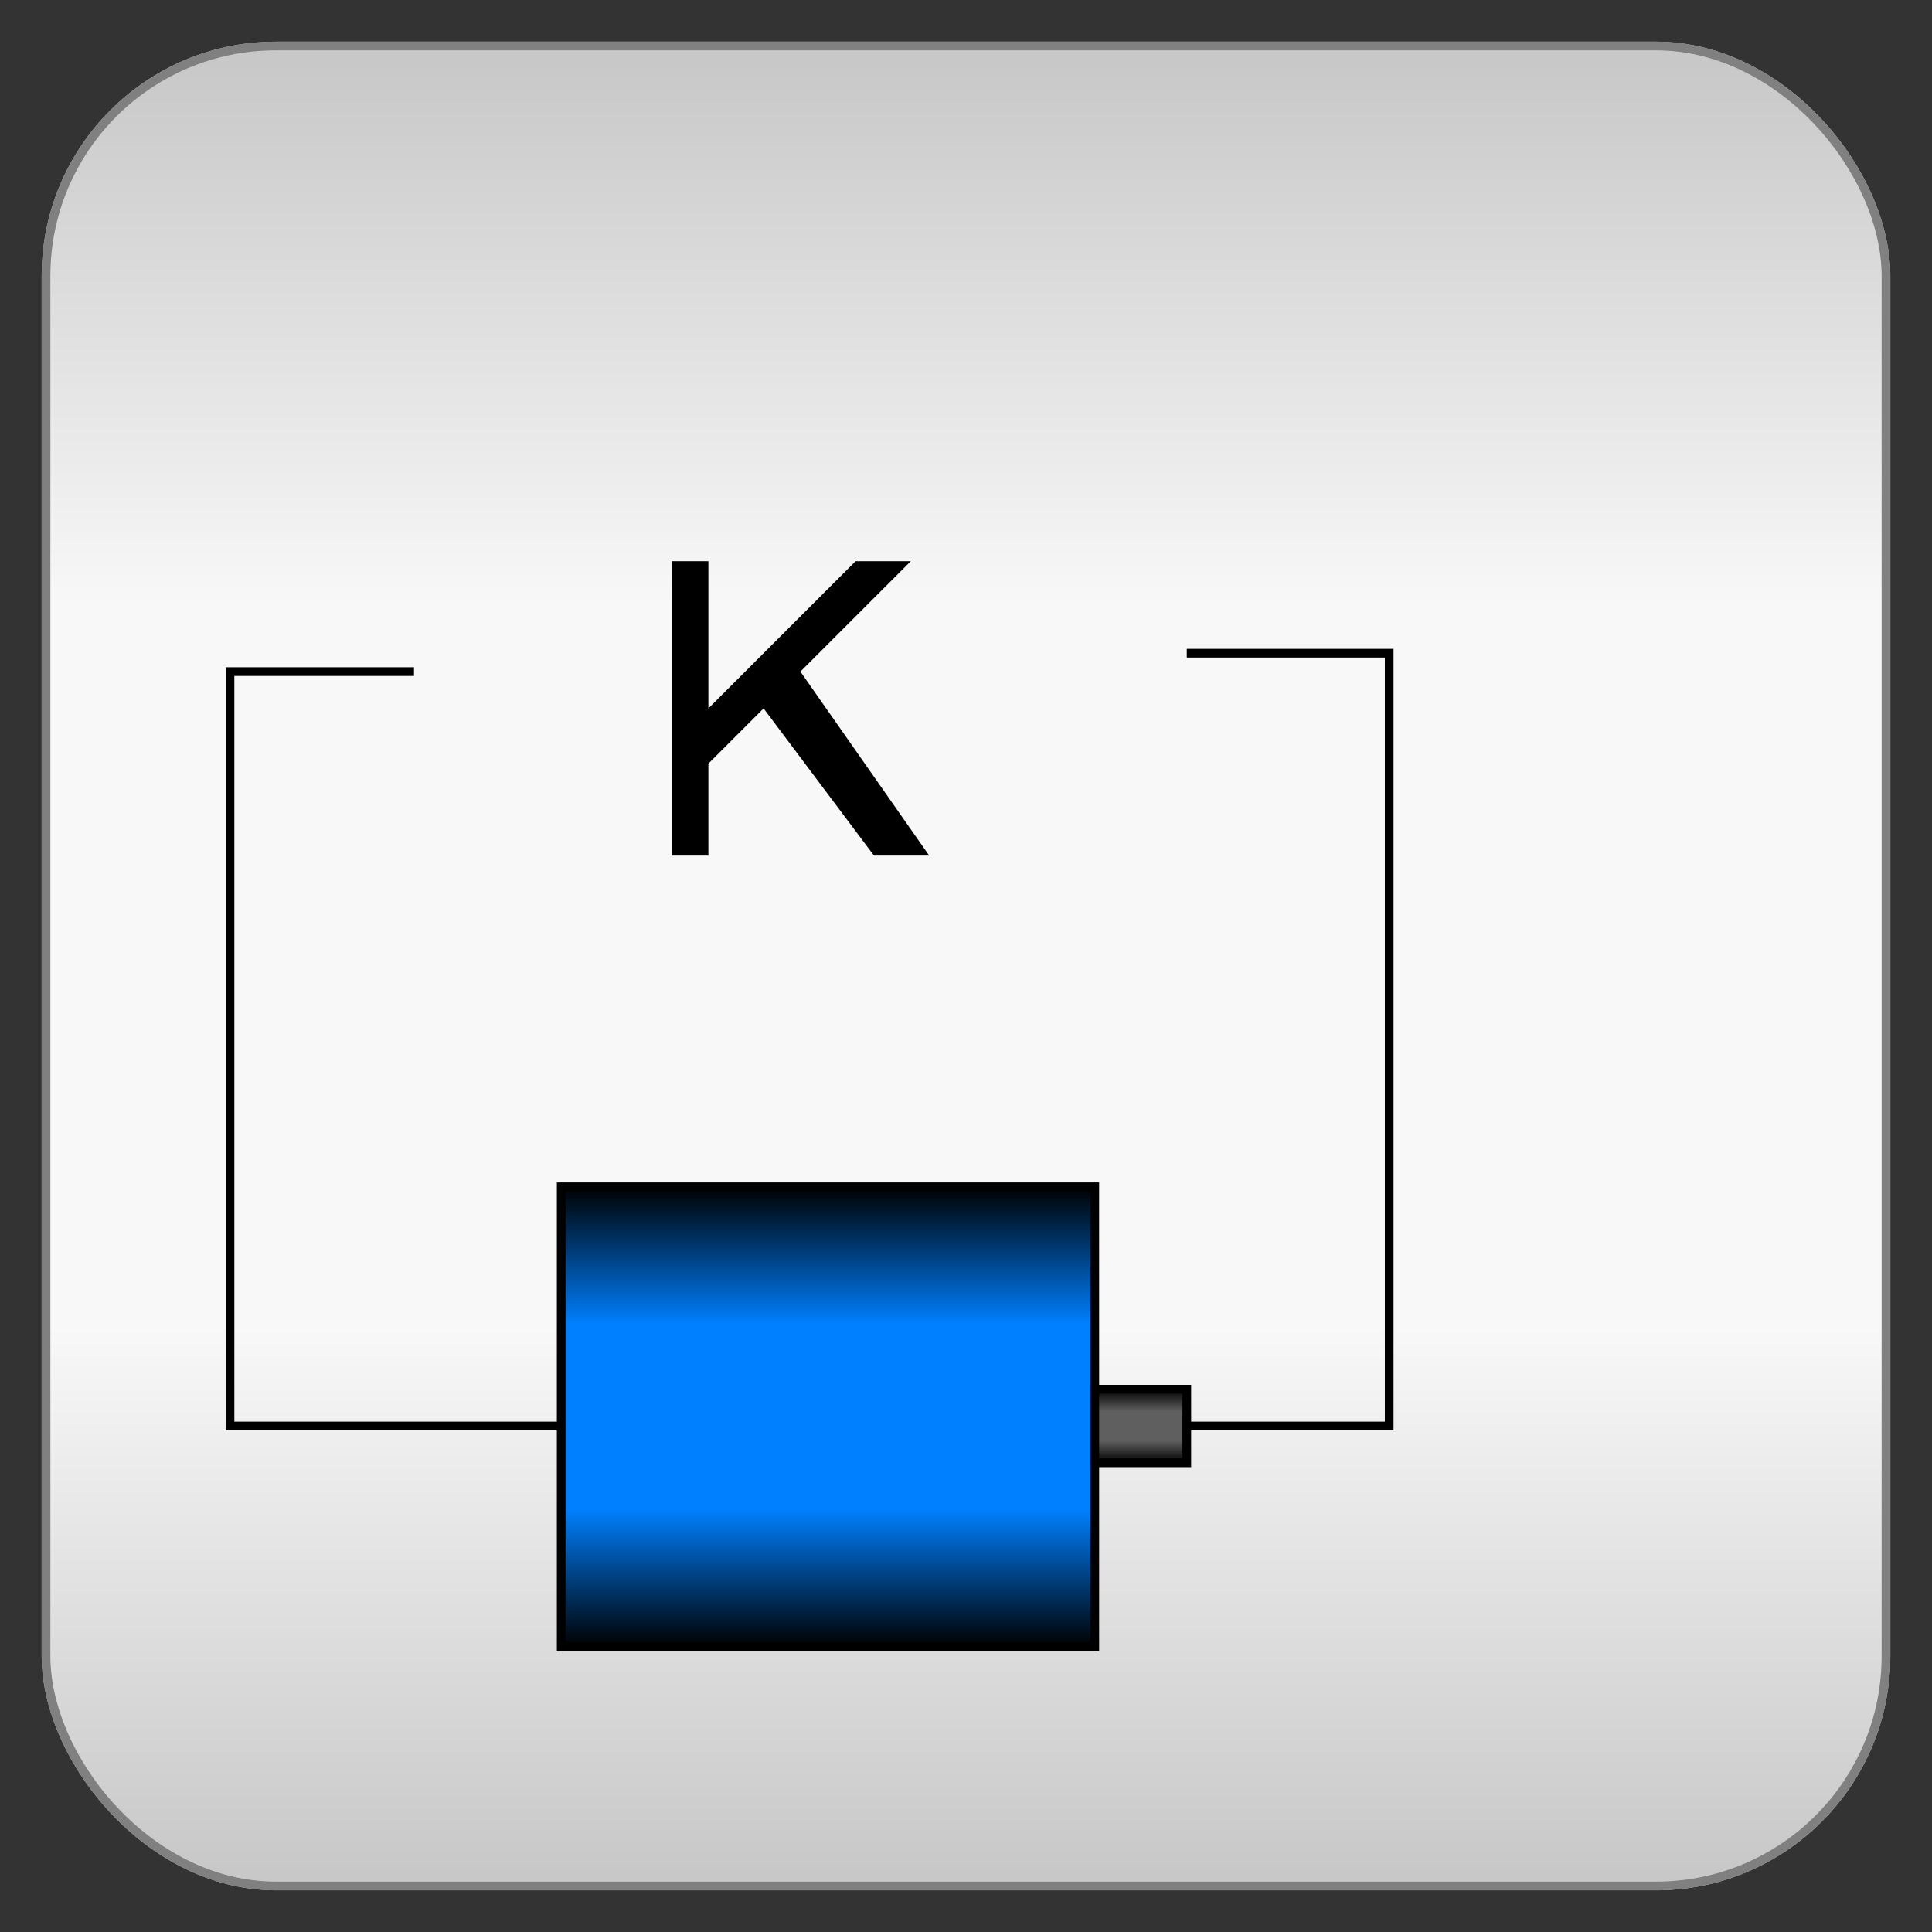
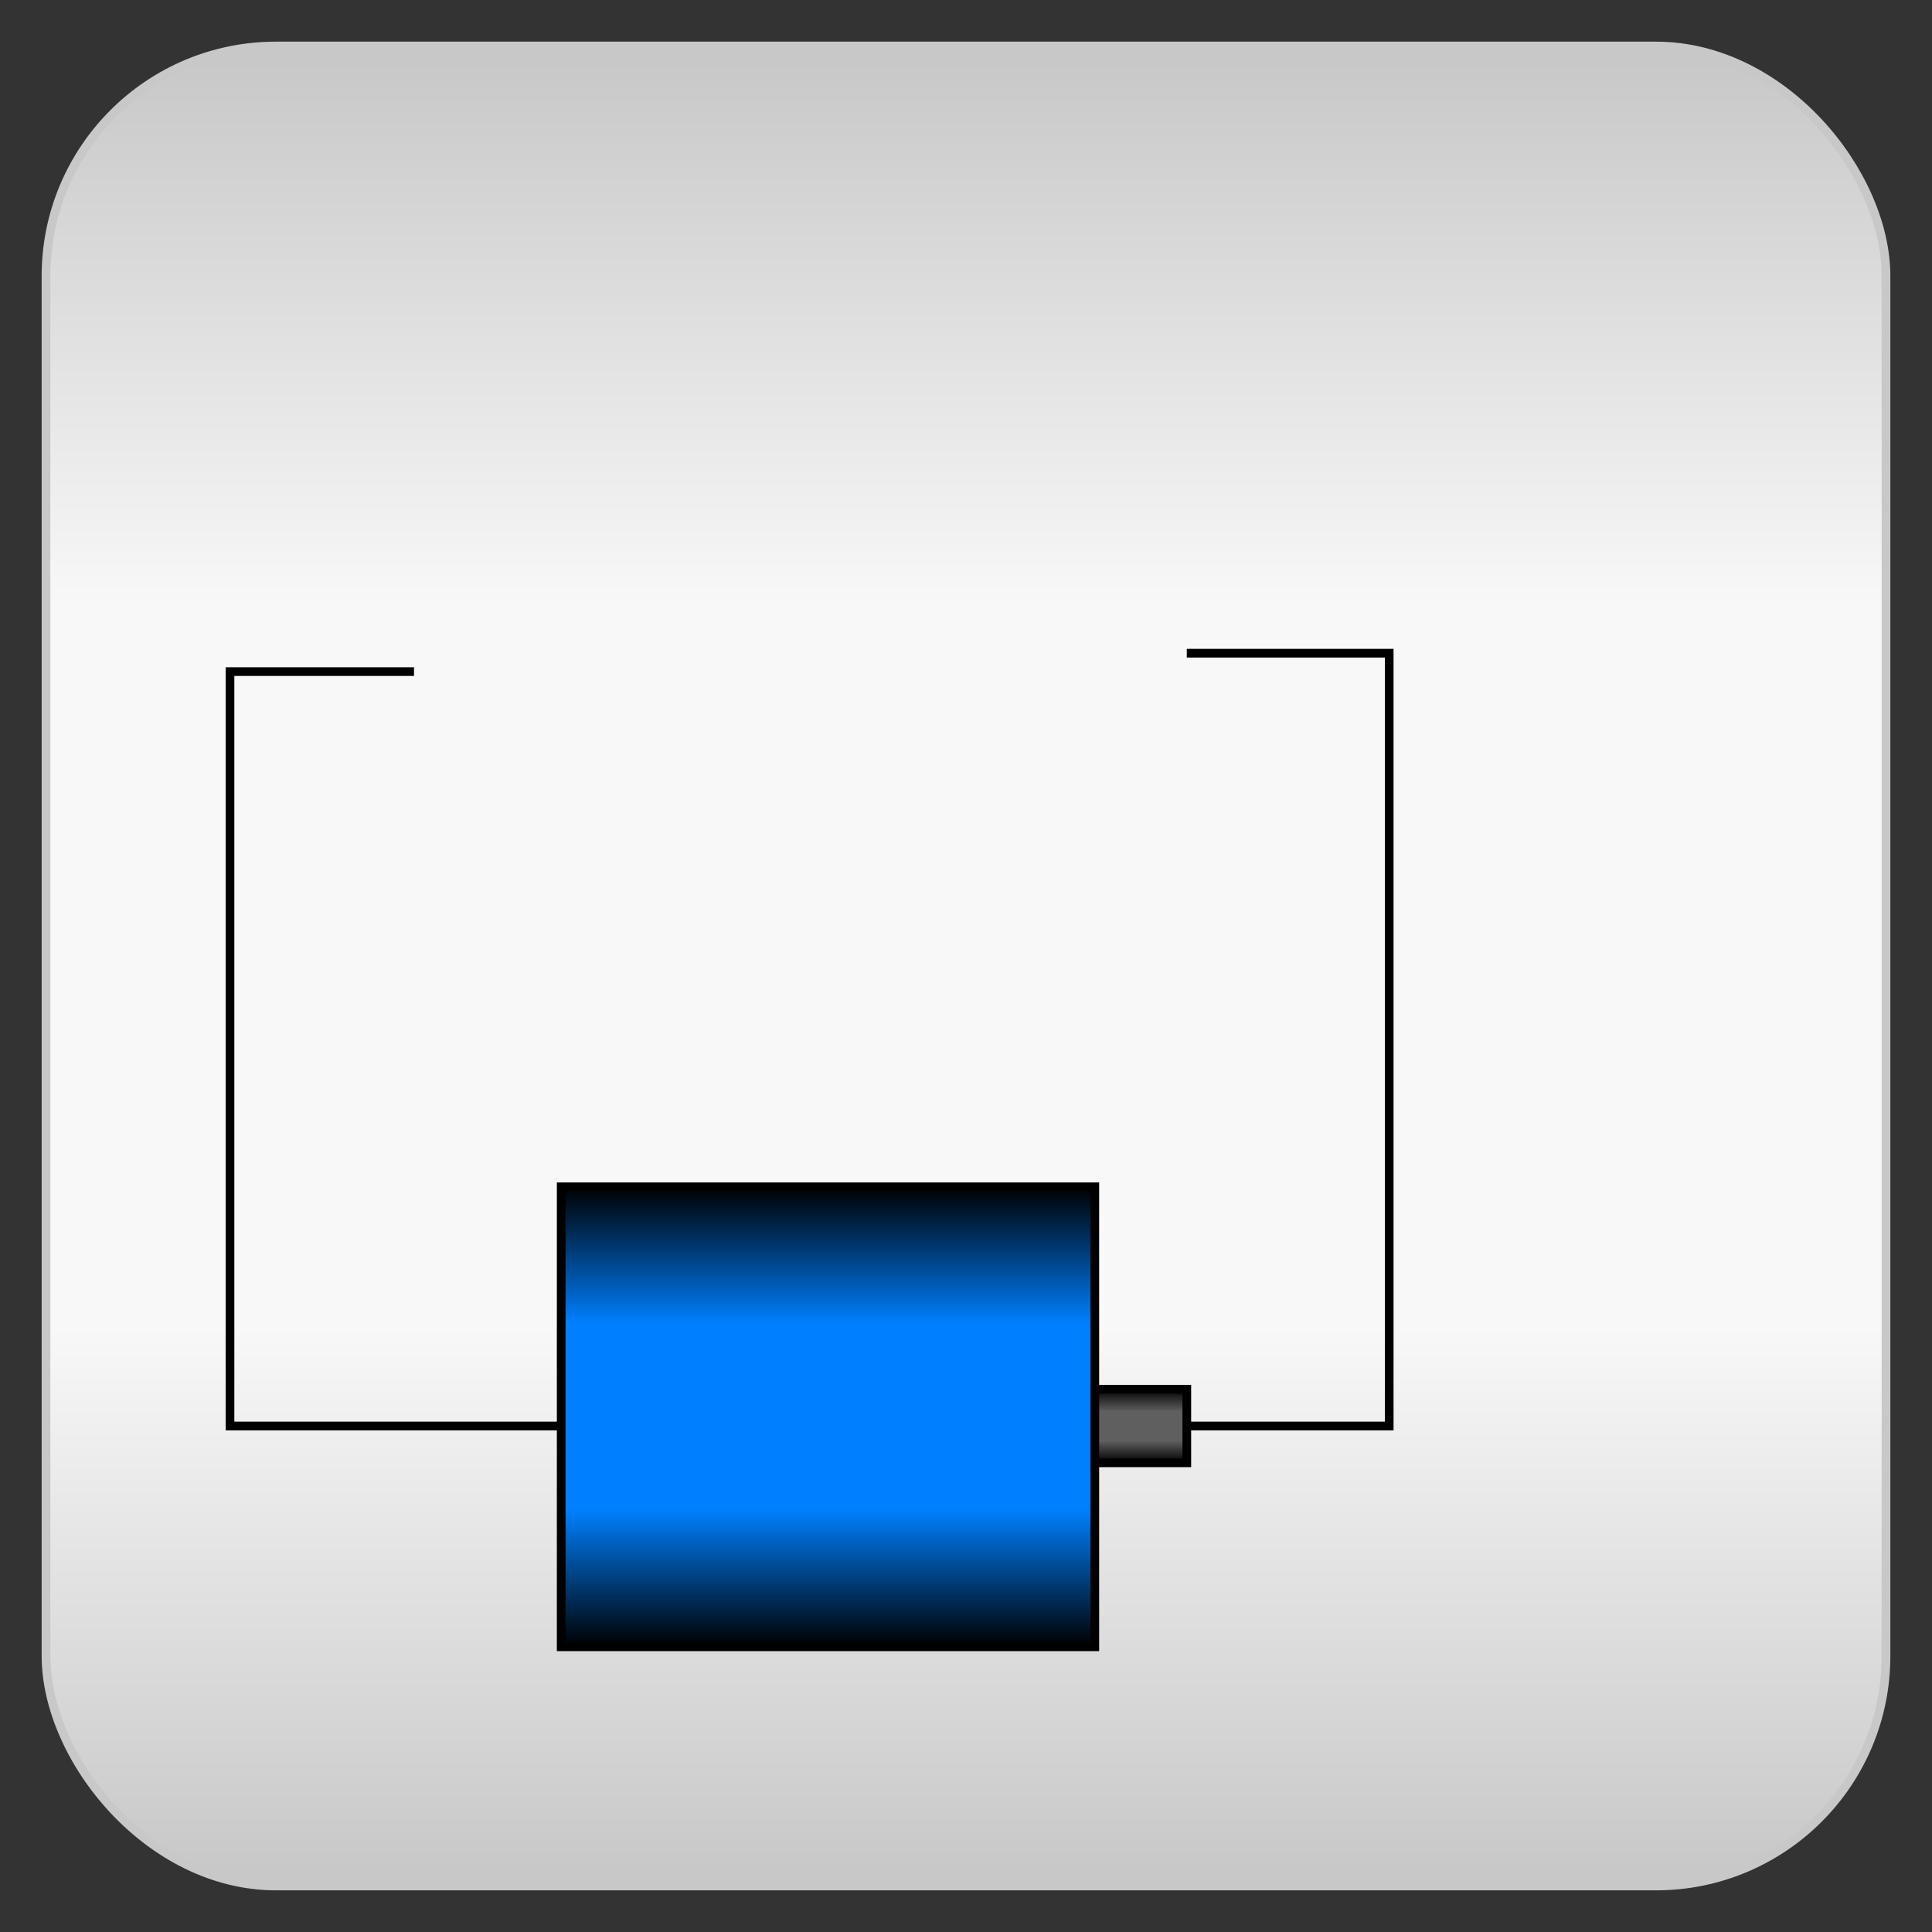
<svg xmlns="http://www.w3.org/2000/svg" baseProfile="full" height="210.0" version="1.1" viewBox="0 0 210.0 210.0" width="210.0">
  <rect x="0" y="0" width="210.0" height="210.0" fill="#333333" stroke="none" />
  <defs />
  <rect fill="url(#0)" height="200.0" rx="25.0" ry="25.0" stroke="rgb(200,200,200)" stroke-width="0.25mm" width="200.0" x="5.0" y="5.0" />
  <defs>
    <linearGradient id="0" x1="0%" x2="0%" y1="0%" y2="100%">
      <stop offset="0" stop-color="rgb(200, 200, 200)" stop-opacity="1" />
      <stop offset="0.3" stop-color="rgb(248, 248, 248)" stop-opacity="1" />
      <stop offset="0.7" stop-color="rgb(248, 248, 248)" stop-opacity="1" />
      <stop offset="1" stop-color="rgb(200, 200, 200)" stop-opacity="1" />
    </linearGradient>
  </defs>
-   <rect fill="none" fill-opacity="0" height="200.0" rx="25.0" ry="25.0" stroke="rgb(128,128,128)" stroke-width="0.25mm" width="200.0" x="5.0" y="5.0" />
  <defs />
  <rect fill="url(#1)" height="50.0" rx="0.0" ry="0.0" stroke="rgb(0,0,0)" stroke-width="0.25mm" width="58.0" x="61.0" y="129.0" />
  <defs>
    <linearGradient id="1" x1="0%" x2="0%" y1="0%" y2="100%">
      <stop offset="0" stop-color="rgb(0, 0, 0)" stop-opacity="1" />
      <stop offset="0.3" stop-color="rgb(0, 128, 255)" stop-opacity="1" />
      <stop offset="0.7" stop-color="rgb(0, 128, 255)" stop-opacity="1" />
      <stop offset="1" stop-color="rgb(0, 0, 0)" stop-opacity="1" />
    </linearGradient>
  </defs>
  <rect fill="url(#2)" height="8.0" rx="0.0" ry="0.0" stroke="rgb(0,0,0)" stroke-width="0.25mm" width="10.0" x="119.0" y="151.0" />
  <defs>
    <linearGradient id="2" x1="0%" x2="0%" y1="0%" y2="100%">
      <stop offset="0" stop-color="rgb(0, 0, 0)" stop-opacity="1" />
      <stop offset="0.3" stop-color="rgb(95, 95, 95)" stop-opacity="1" />
      <stop offset="0.7" stop-color="rgb(95, 95, 95)" stop-opacity="1" />
      <stop offset="1" stop-color="rgb(0, 0, 0)" stop-opacity="1" />
    </linearGradient>
  </defs>
-   <polygon fill="rgb(0,0,0)" fill-opacity="1" points="73.0,61.0 73.0,93.0 77.0,93.0 77.0,83.0 83.0,77.0 95.0,93.0 101.0,93.0 87.0,73.0 99.0,61.0 93.0,61.0 77.0,77.0 77.0,61.0 73.0,61.0" />
  <defs />
  <polyline fill="none" fill-opacity="0" points="129.0,155.0 151.0,155.0 151.0,71.0 129.0,71.0" stroke="rgb(0,0,0)" stroke-width="0.25mm" />
  <defs />
  <polyline fill="none" fill-opacity="0" points="45.0,73.0 25.0,73.0 25.0,155.0 61.0,155.0" stroke="rgb(0,0,0)" stroke-width="0.25mm" />
  <defs />
</svg>